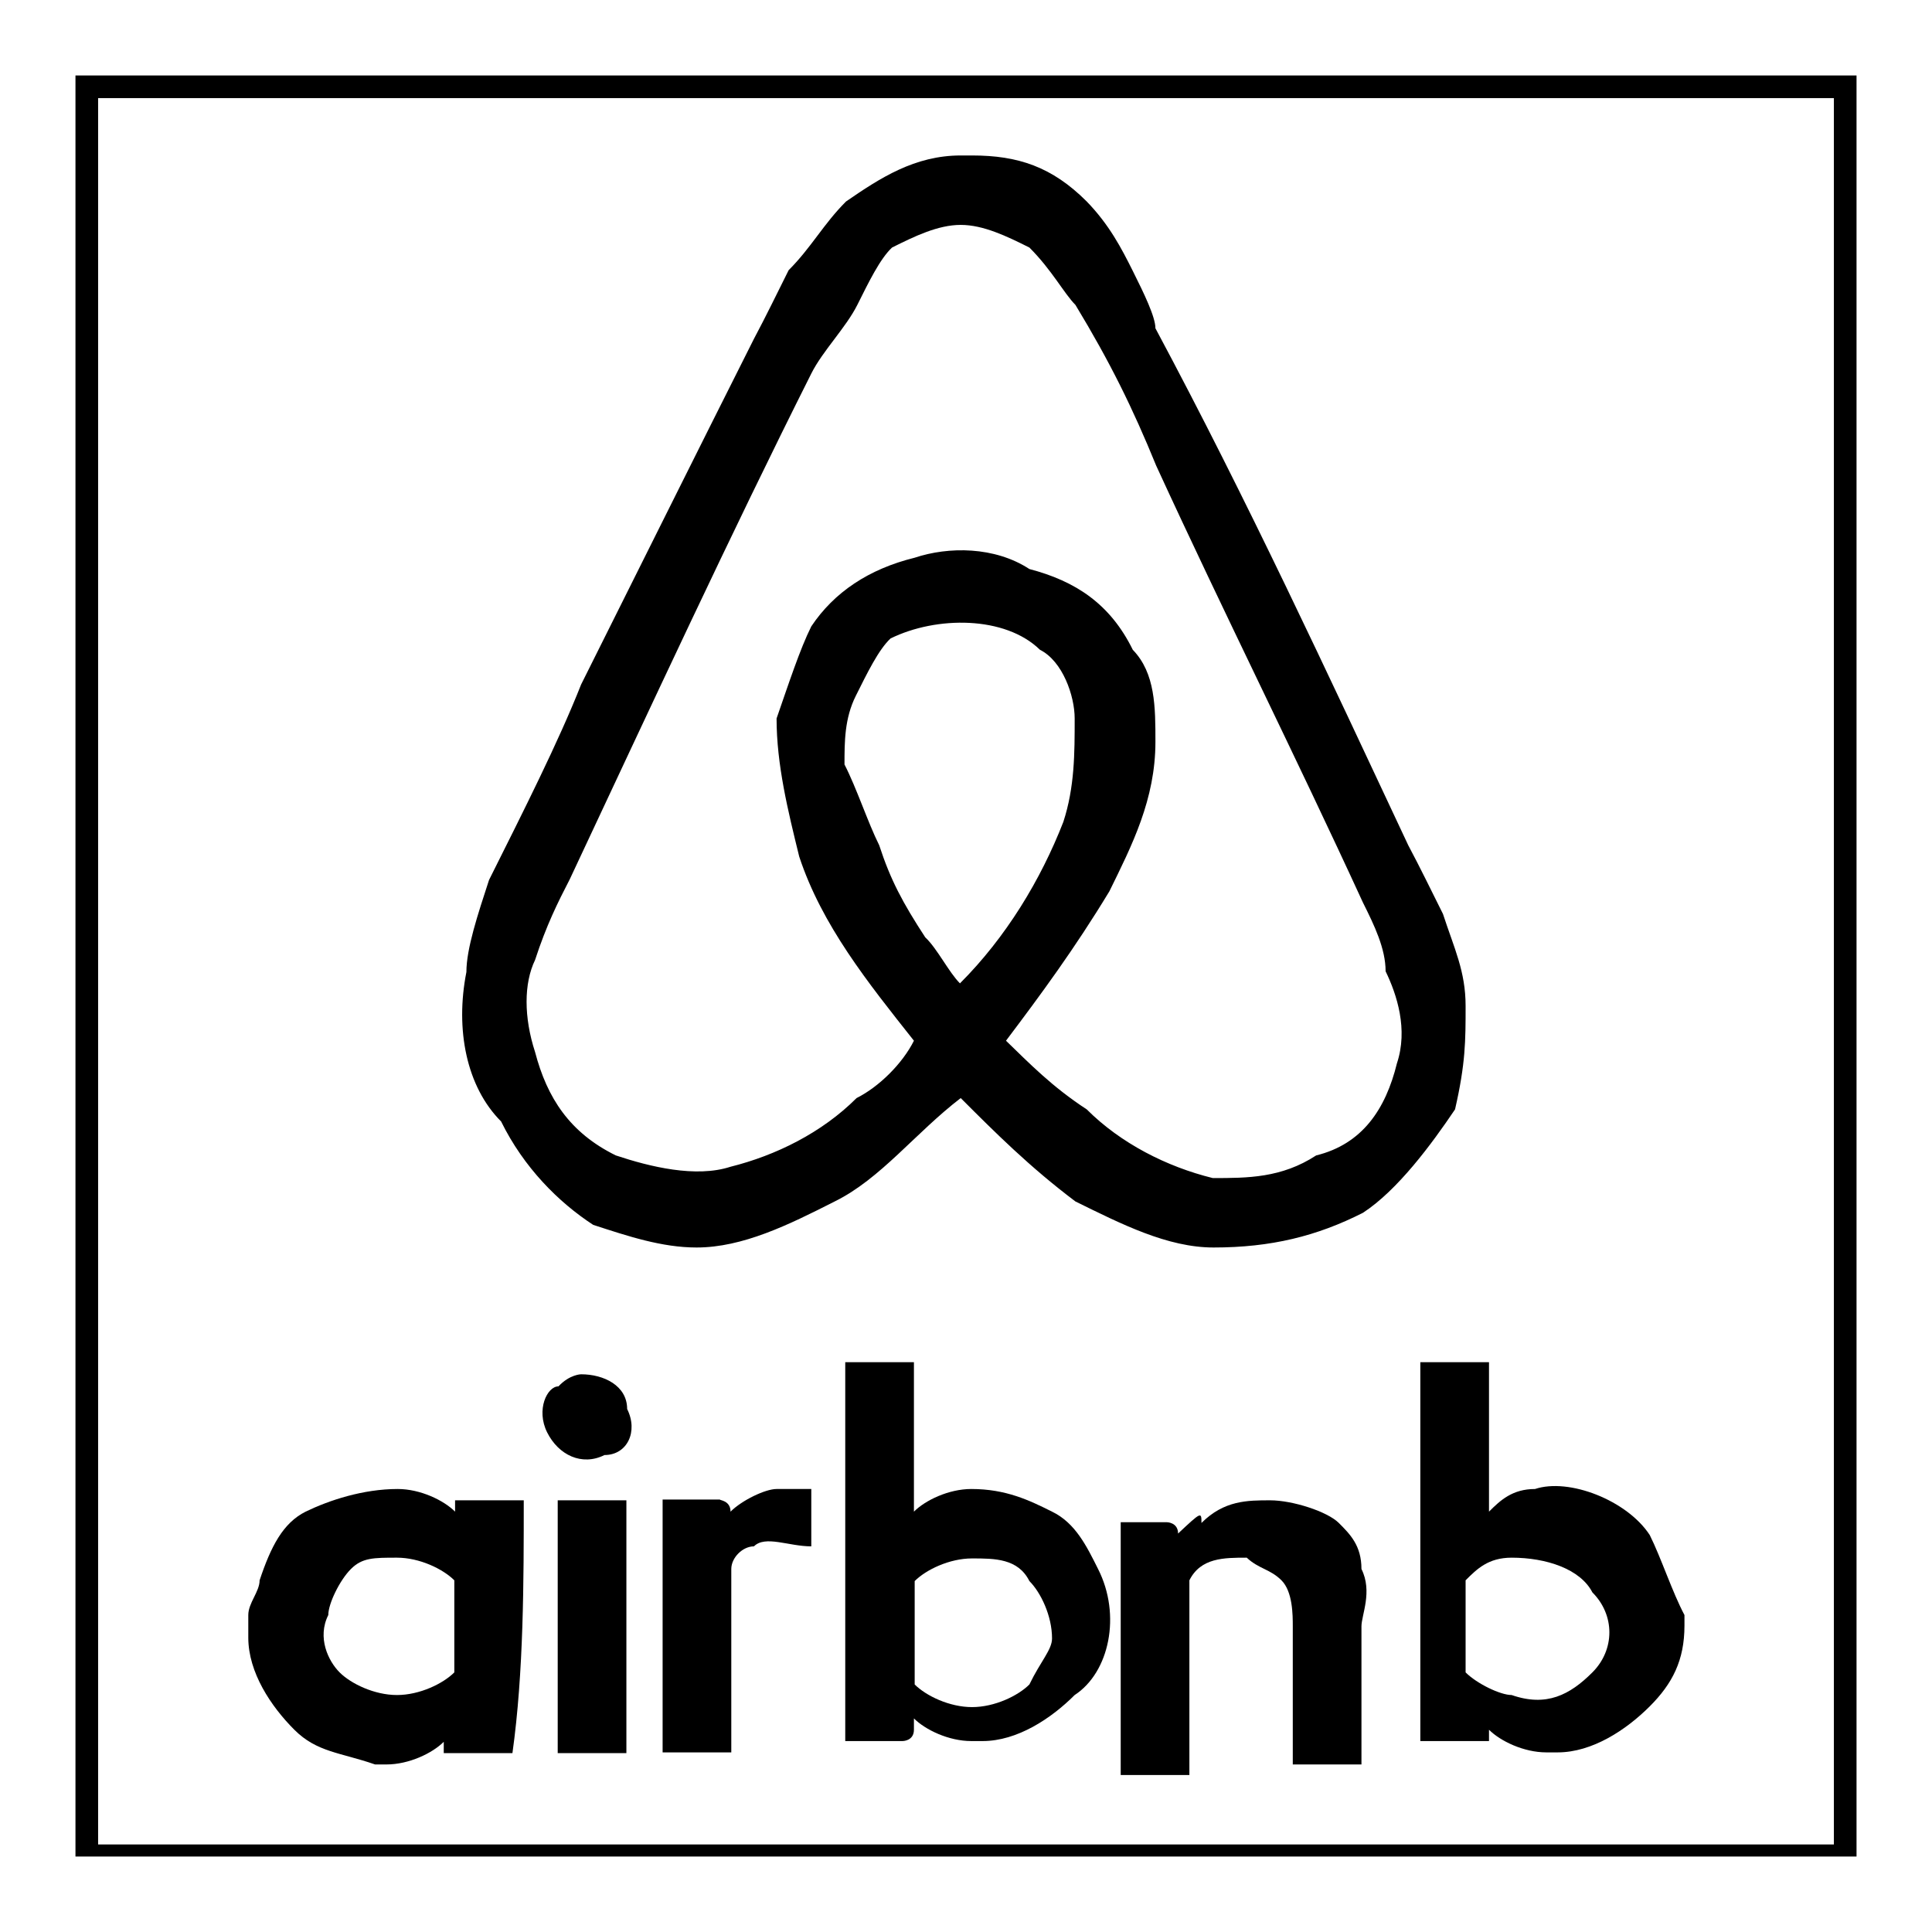
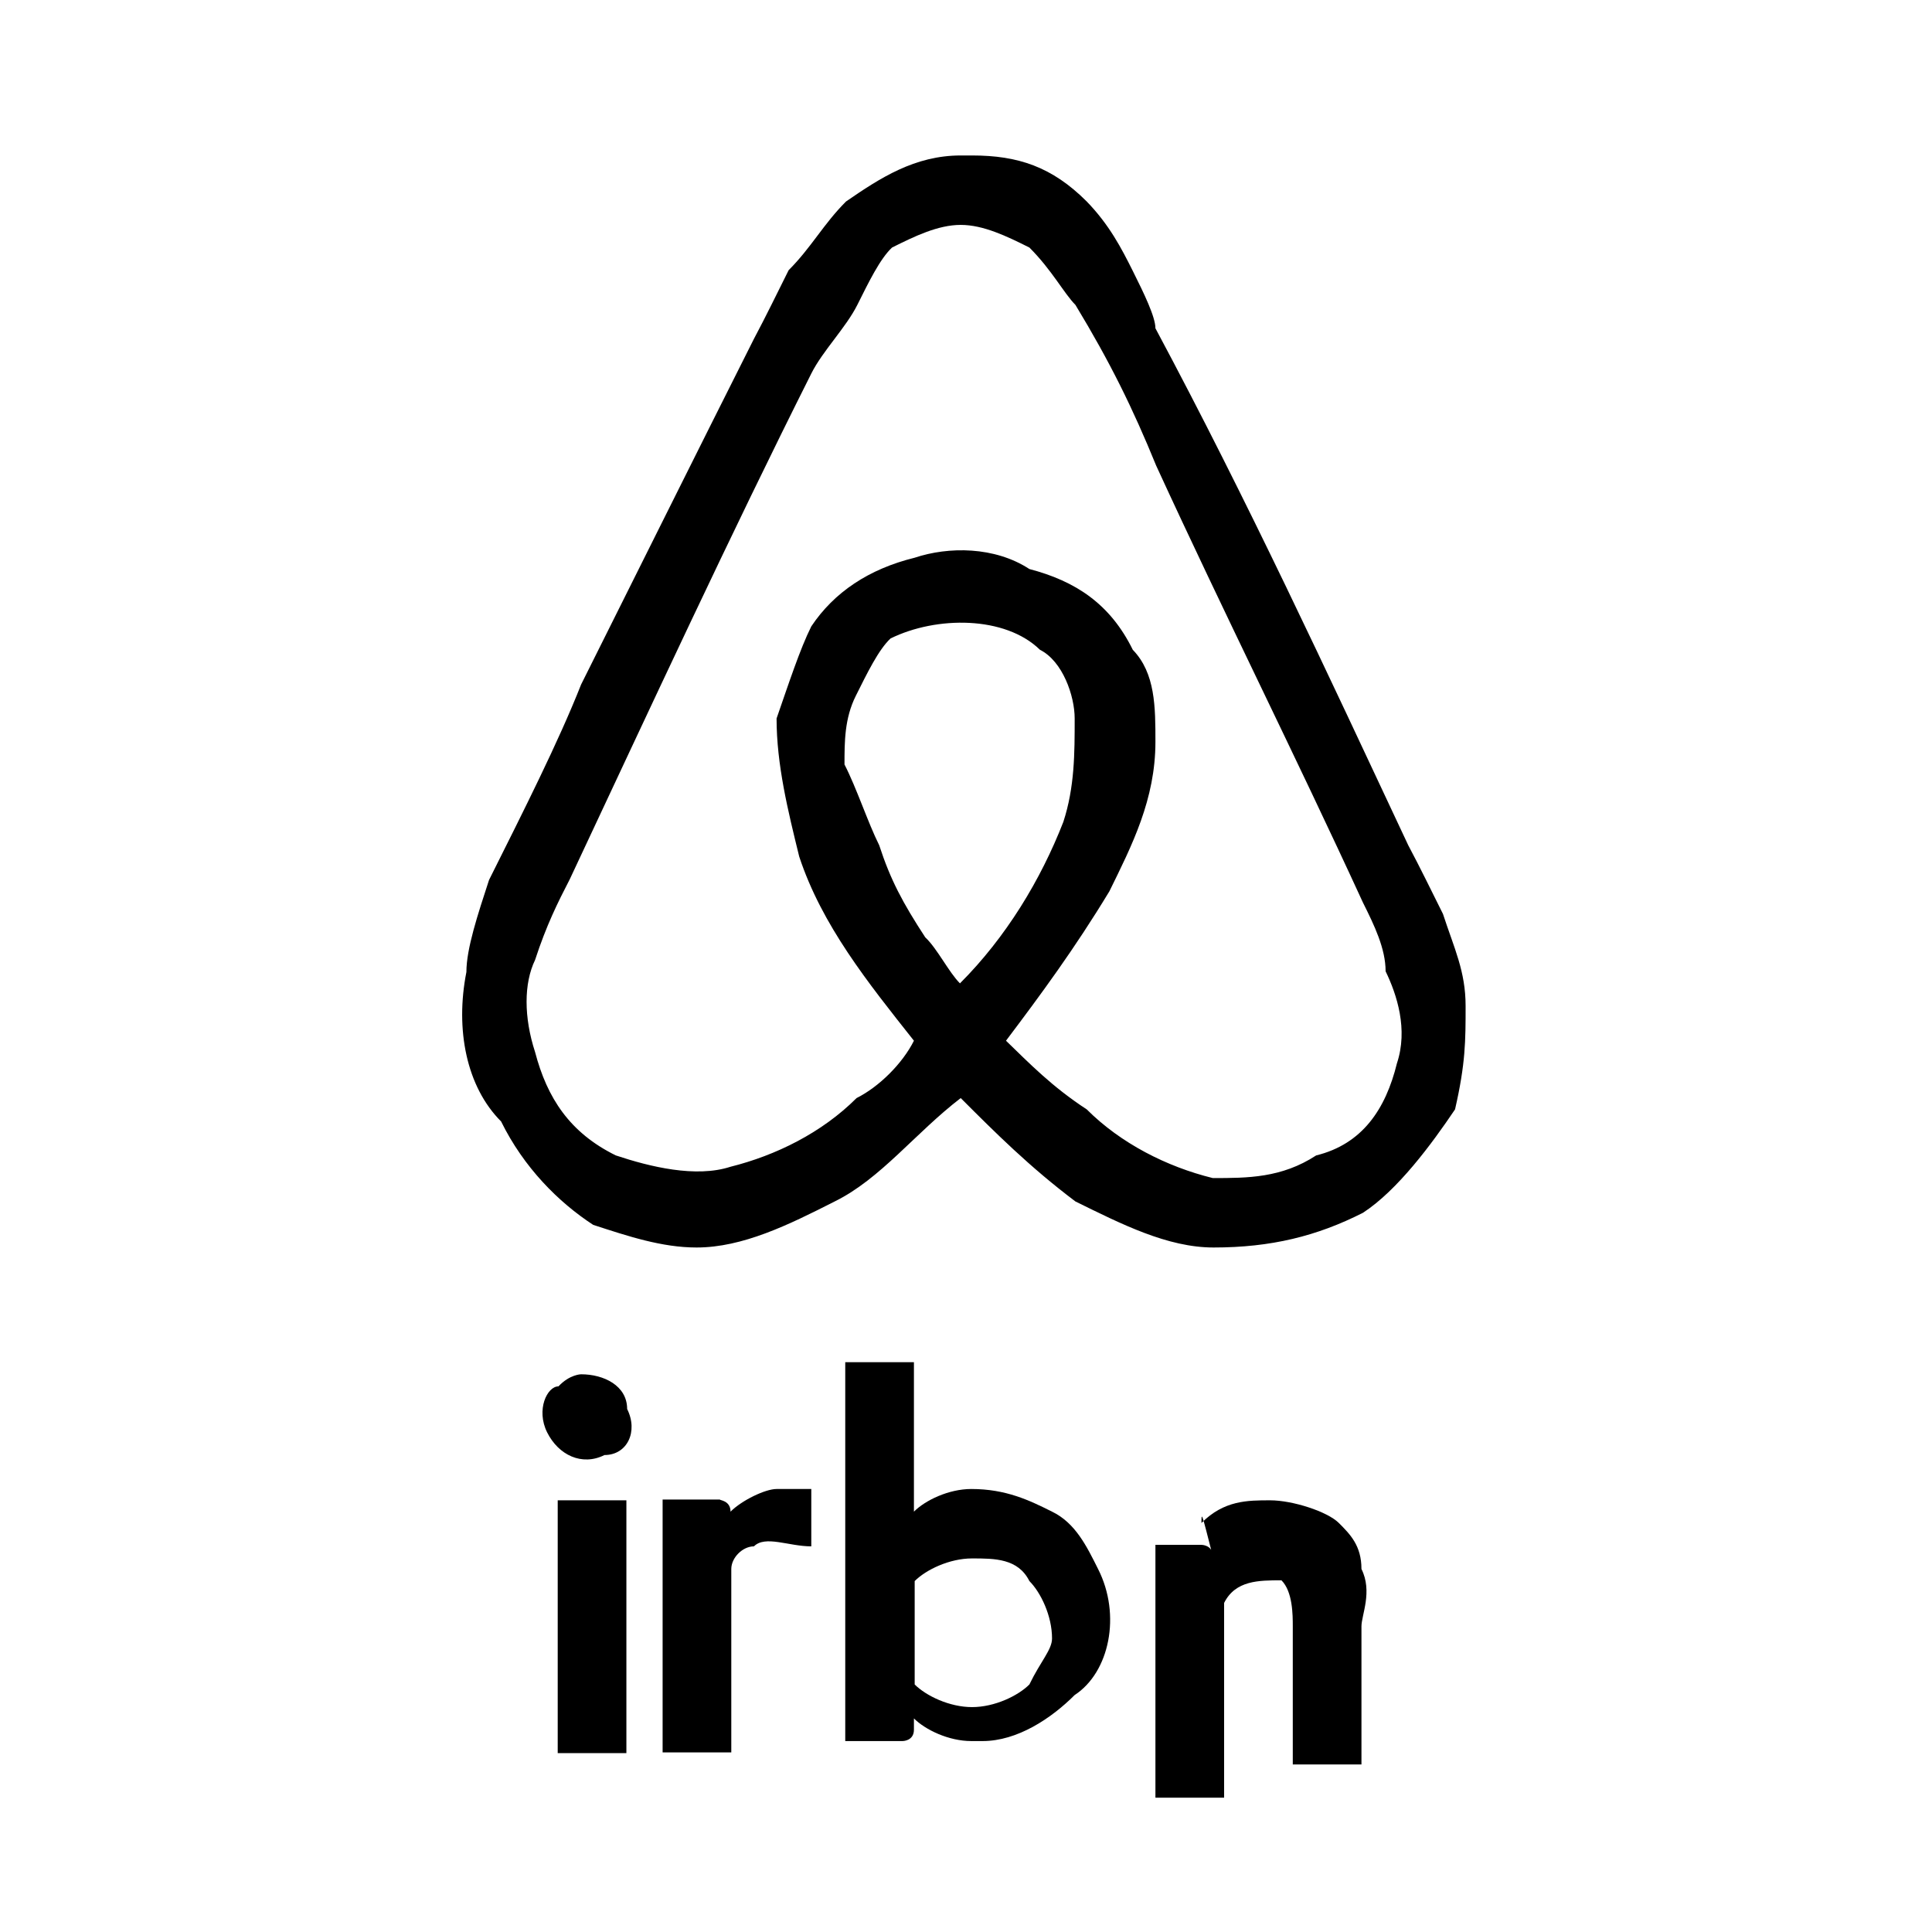
<svg xmlns="http://www.w3.org/2000/svg" version="1.1" x="0px" y="0px" viewBox="0 0 256 256" enable-background="new 0 0 256 256" xml:space="preserve">
  <g>
    <g>
-       <path fill="#000000" d="M243,13v231.4H13V13H243 M246,10H10v236h236V10L246,10z" />
      <path fill="#000000" d="M194.2,133.3c0-4.6-1.5-7.6-3-12.2c-1.5-3-3-6.1-4.6-9.1c-10.7-22.8-21.3-45.7-33.5-68.5c0-1.5-1.5-4.6-3-7.6c-1.5-3-3.1-6.1-6.1-9.2c-4.6-4.6-9.1-6.1-15.2-6.1h-1.5c-6.1,0-10.7,3-15.2,6.1c-3,3-4.6,6.1-7.6,9.1c-1.5,3-3,6.1-4.6,9.1C92.2,60.2,84.6,75.5,77,90.7c-3,7.6-7.6,16.7-12.2,25.9c-1.5,4.6-3,9.1-3,12.2c-1.5,7.6,0,15.2,4.6,19.8c3,6.1,7.6,10.7,12.2,13.7c4.6,1.5,9.1,3,13.7,3c6.1,0,12.2-3,18.3-6.1c6.1-3,10.7-9.1,16.7-13.7c4.6,4.6,9.1,9.1,15.2,13.7c6.1,3,12.2,6.1,18.3,6.1c7.6,0,13.7-1.5,19.8-4.6c4.6-3,9.1-9.1,12.2-13.7C194.2,140.9,194.2,137.9,194.2,133.3z M127.2,130.3c-1.5-1.5-3-4.6-4.6-6.1c-3-4.6-4.6-7.6-6.1-12.2c-1.5-3-3-7.6-4.6-10.7c0-3,0-6.1,1.5-9.1s3-6.1,4.6-7.6c6.1-3,15.2-3,19.8,1.5c3,1.5,4.6,6.1,4.6,9.1c0,4.6,0,9.1-1.5,13.7C137.9,116.6,133.3,124.2,127.2,130.3z M185.1,140.9c-1.5,6.1-4.6,10.7-10.7,12.2c-4.6,3-9.1,3-13.7,3c-6.1-1.5-12.2-4.6-16.7-9.1c-4.6-3-7.6-6.1-10.7-9.1c4.6-6.1,9.1-12.2,13.7-19.8c3-6.1,6.1-12.2,6.1-19.8c0-4.6,0-9.1-3-12.2c-3-6.1-7.6-9.1-13.7-10.7c-4.6-3-10.7-3-15.2-1.5c-6.1,1.5-10.7,4.6-13.7,9.1c-1.5,3-3,7.6-4.6,12.2c0,6.1,1.5,12.2,3,18.3c3,9.1,9.1,16.7,15.2,24.4c-1.5,3-4.6,6.1-7.6,7.6c-4.6,4.6-10.7,7.6-16.7,9.1c-4.6,1.5-10.7,0-15.2-1.5c-6.1-3-9.1-7.6-10.7-13.7c-1.5-4.6-1.5-9.1,0-12.2c1.5-4.6,3-7.6,4.6-10.7c10.7-22.8,21.3-45.7,32-67c1.5-3,4.6-6.1,6.1-9.1c1.5-3,3-6.1,4.6-7.6c3-1.5,6.1-3,9.1-3c3,0,6.1,1.5,9.1,3c3,3,4.6,6.1,6.1,7.6c4.6,7.6,7.6,13.7,10.7,21.3c9.1,19.8,18.3,38.1,27.4,57.9c1.5,3,3,6.1,3,9.1C185.1,131.8,186.6,136.4,185.1,140.9z" />
      <path fill="#000000" d="M77,182.1c3,0,6.1,1.5,6.1,4.6c1.5,3,0,6.1-3,6.1c-3,1.5-6.1,0-7.6-3c-1.5-3,0-6.1,1.5-6.1C75.5,182.1,77,182.1,77,182.1L77,182.1z" />
      <path fill="#000000" d="M96.8,200.3c1.5-1.5,4.6-3,6.1-3s3,0,4.6,0c0,3,0,6.1,0,7.6c-3,0-6.1-1.5-7.6,0c-1.5,0-3,1.5-3,3l0,0c0,7.6,0,15.2,0,22.8c0,0,0,0,0,1.5c-3,0-6.1,0-9.1,0c0-10.7,0-22.8,0-33.5c3,0,4.6,0,7.6,0C95.3,198.8,96.8,198.8,96.8,200.3L96.8,200.3L96.8,200.3z" />
-       <path fill="#000000" d="M159.2,201.8c3-3,6.1-3,9.1-3c3,0,7.6,1.5,9.1,3c1.5,1.5,3,3,3,6.1c1.5,3,0,6.1,0,7.6c0,6.1,0,12.2,0,18.3c-3,0-6.1,0-9.1,0c0-6.1,0-12.2,0-18.3c0-1.5,0-4.6-1.5-6.1c-1.5-1.5-3-1.5-4.6-3c-3,0-6.1,0-7.6,3c0,0,0,0,0,1.5c0,1.5,0,1.5,0,3s0,3,0,4.6c0,3,0,4.6,0,7.6c0,3,0,6.1,0,9.1c-3,0-6.1,0-9.1,0c0-10.7,0-22.8,0-33.5c1.5,0,4.6,0,6.1,0c0,0,1.5,0,1.5,1.5C159.2,200.3,159.2,200.3,159.2,201.8L159.2,201.8z" />
+       <path fill="#000000" d="M159.2,201.8c3-3,6.1-3,9.1-3c3,0,7.6,1.5,9.1,3c1.5,1.5,3,3,3,6.1c1.5,3,0,6.1,0,7.6c0,6.1,0,12.2,0,18.3c-3,0-6.1,0-9.1,0c0-6.1,0-12.2,0-18.3c0-1.5,0-4.6-1.5-6.1c-3,0-6.1,0-7.6,3c0,0,0,0,0,1.5c0,1.5,0,1.5,0,3s0,3,0,4.6c0,3,0,4.6,0,7.6c0,3,0,6.1,0,9.1c-3,0-6.1,0-9.1,0c0-10.7,0-22.8,0-33.5c1.5,0,4.6,0,6.1,0c0,0,1.5,0,1.5,1.5C159.2,200.3,159.2,200.3,159.2,201.8L159.2,201.8z" />
      <path fill="#000000" d="M73.9,232.3c0-10.7,0-22.8,0-33.5c3,0,6.1,0,9.1,0c0,10.7,0,22.8,0,33.5C80,232.3,77,232.3,73.9,232.3L73.9,232.3z" />
-       <path fill="#000000" d="M69.4,198.8c-3,0-4.6,0-7.6,0h-1.5v1.5c-1.5-1.5-4.6-3-7.6-3c-4.6,0-9.1,1.5-12.2,3c-3,1.5-4.6,4.6-6.1,9.1c0,1.5-1.5,3-1.5,4.6v3c0,4.6,3,9.1,6.1,12.2c3,3,6.1,3,10.7,4.6h1.5c3,0,6.1-1.5,7.6-3v1.5h1.5c3,0,4.6,0,7.6,0C69.4,221.6,69.4,209.5,69.4,198.8z M60.2,221.6c-1.5,1.5-4.6,3-7.6,3s-6.1-1.5-7.6-3s-3-4.6-1.5-7.6c0-1.5,1.5-4.6,3-6.1s3-1.5,6.1-1.5c3,0,6.1,1.5,7.6,3C60.2,212.5,60.2,217.1,60.2,221.6L60.2,221.6z" />
      <path fill="#000000" d="M145.5,207.9c-1.5-3-3-6.1-6.1-7.6c-3-1.5-6.1-3-10.7-3c-3,0-6.1,1.5-7.6,3c0-6.1,0-12.2,0-19.8c-3,0-6.1,0-9.1,0c0,16.7,0,33.5,0,50.2c3,0,4.6,0,7.6,0c0,0,1.5,0,1.5-1.5v-1.5c1.5,1.5,4.6,3,7.6,3h1.5c4.6,0,9.1-3,12.2-6.1C147,221.6,148.6,214,145.5,207.9z M136.4,223.2c-1.5,1.5-4.6,3-7.6,3s-6.1-1.5-7.6-3c0,0,0,0,0-1.5c0-4.6,0-7.6,0-12.2c1.5-1.5,4.6-3,7.6-3s6.1,0,7.6,3c1.5,1.5,3,4.6,3,7.6C139.4,218.6,137.9,220.1,136.4,223.2z" />
-       <path fill="#000000" d="M218.6,203.4c-3-4.6-10.7-7.6-15.2-6.1c-3,0-4.6,1.5-6.1,3c0-6.1,0-12.2,0-19.8c-3,0-6.1,0-9.1,0c0,16.7,0,33.5,0,50.2c3,0,4.6,0,7.6,0h1.5v-1.5c1.5,1.5,4.6,3,7.6,3h1.5c4.6,0,9.1-3,12.2-6.1c3-3,4.6-6.1,4.6-10.7V214C221.6,211,220.1,206.4,218.6,203.4z M211,221.6c-3,3-6.1,4.6-10.7,3c-1.5,0-4.6-1.5-6.1-3c0-1.5,0-3,0-4.6c0-3,0-4.6,0-7.6c1.5-1.5,3-3,6.1-3c4.6,0,9.1,1.5,10.7,4.6C214,214,214,218.6,211,221.6z" />
    </g>
  </g>
</svg>